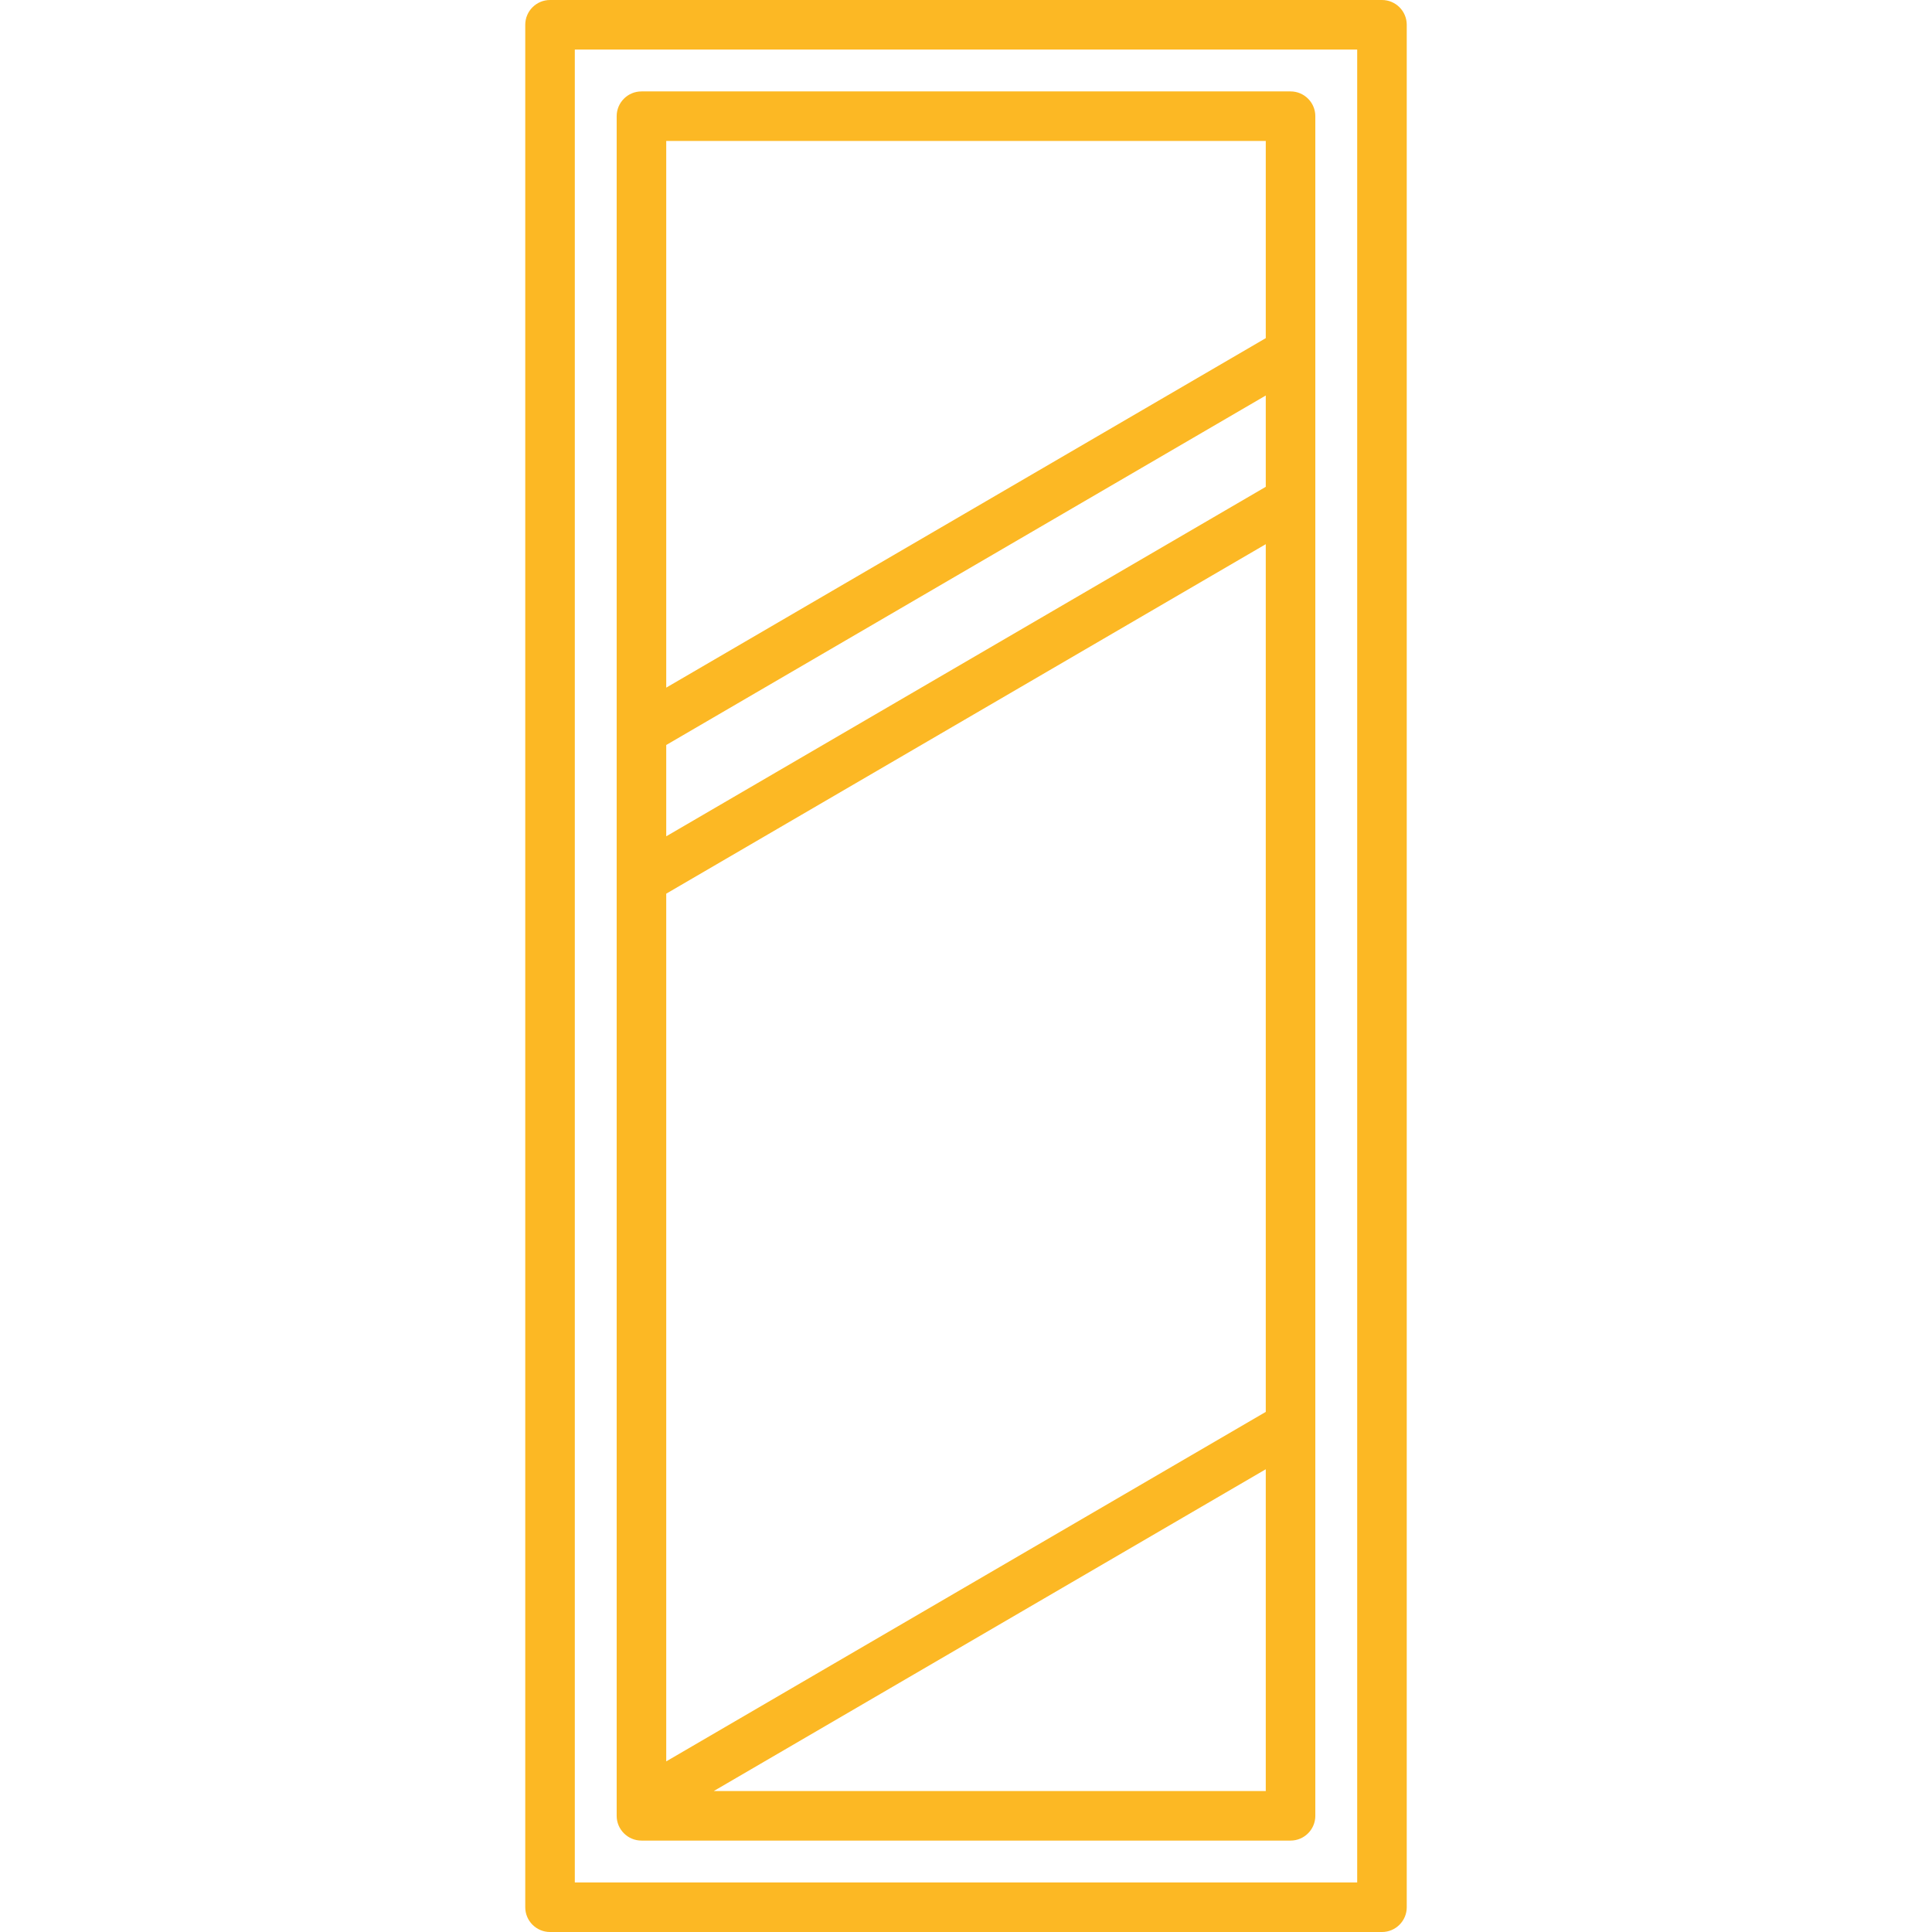
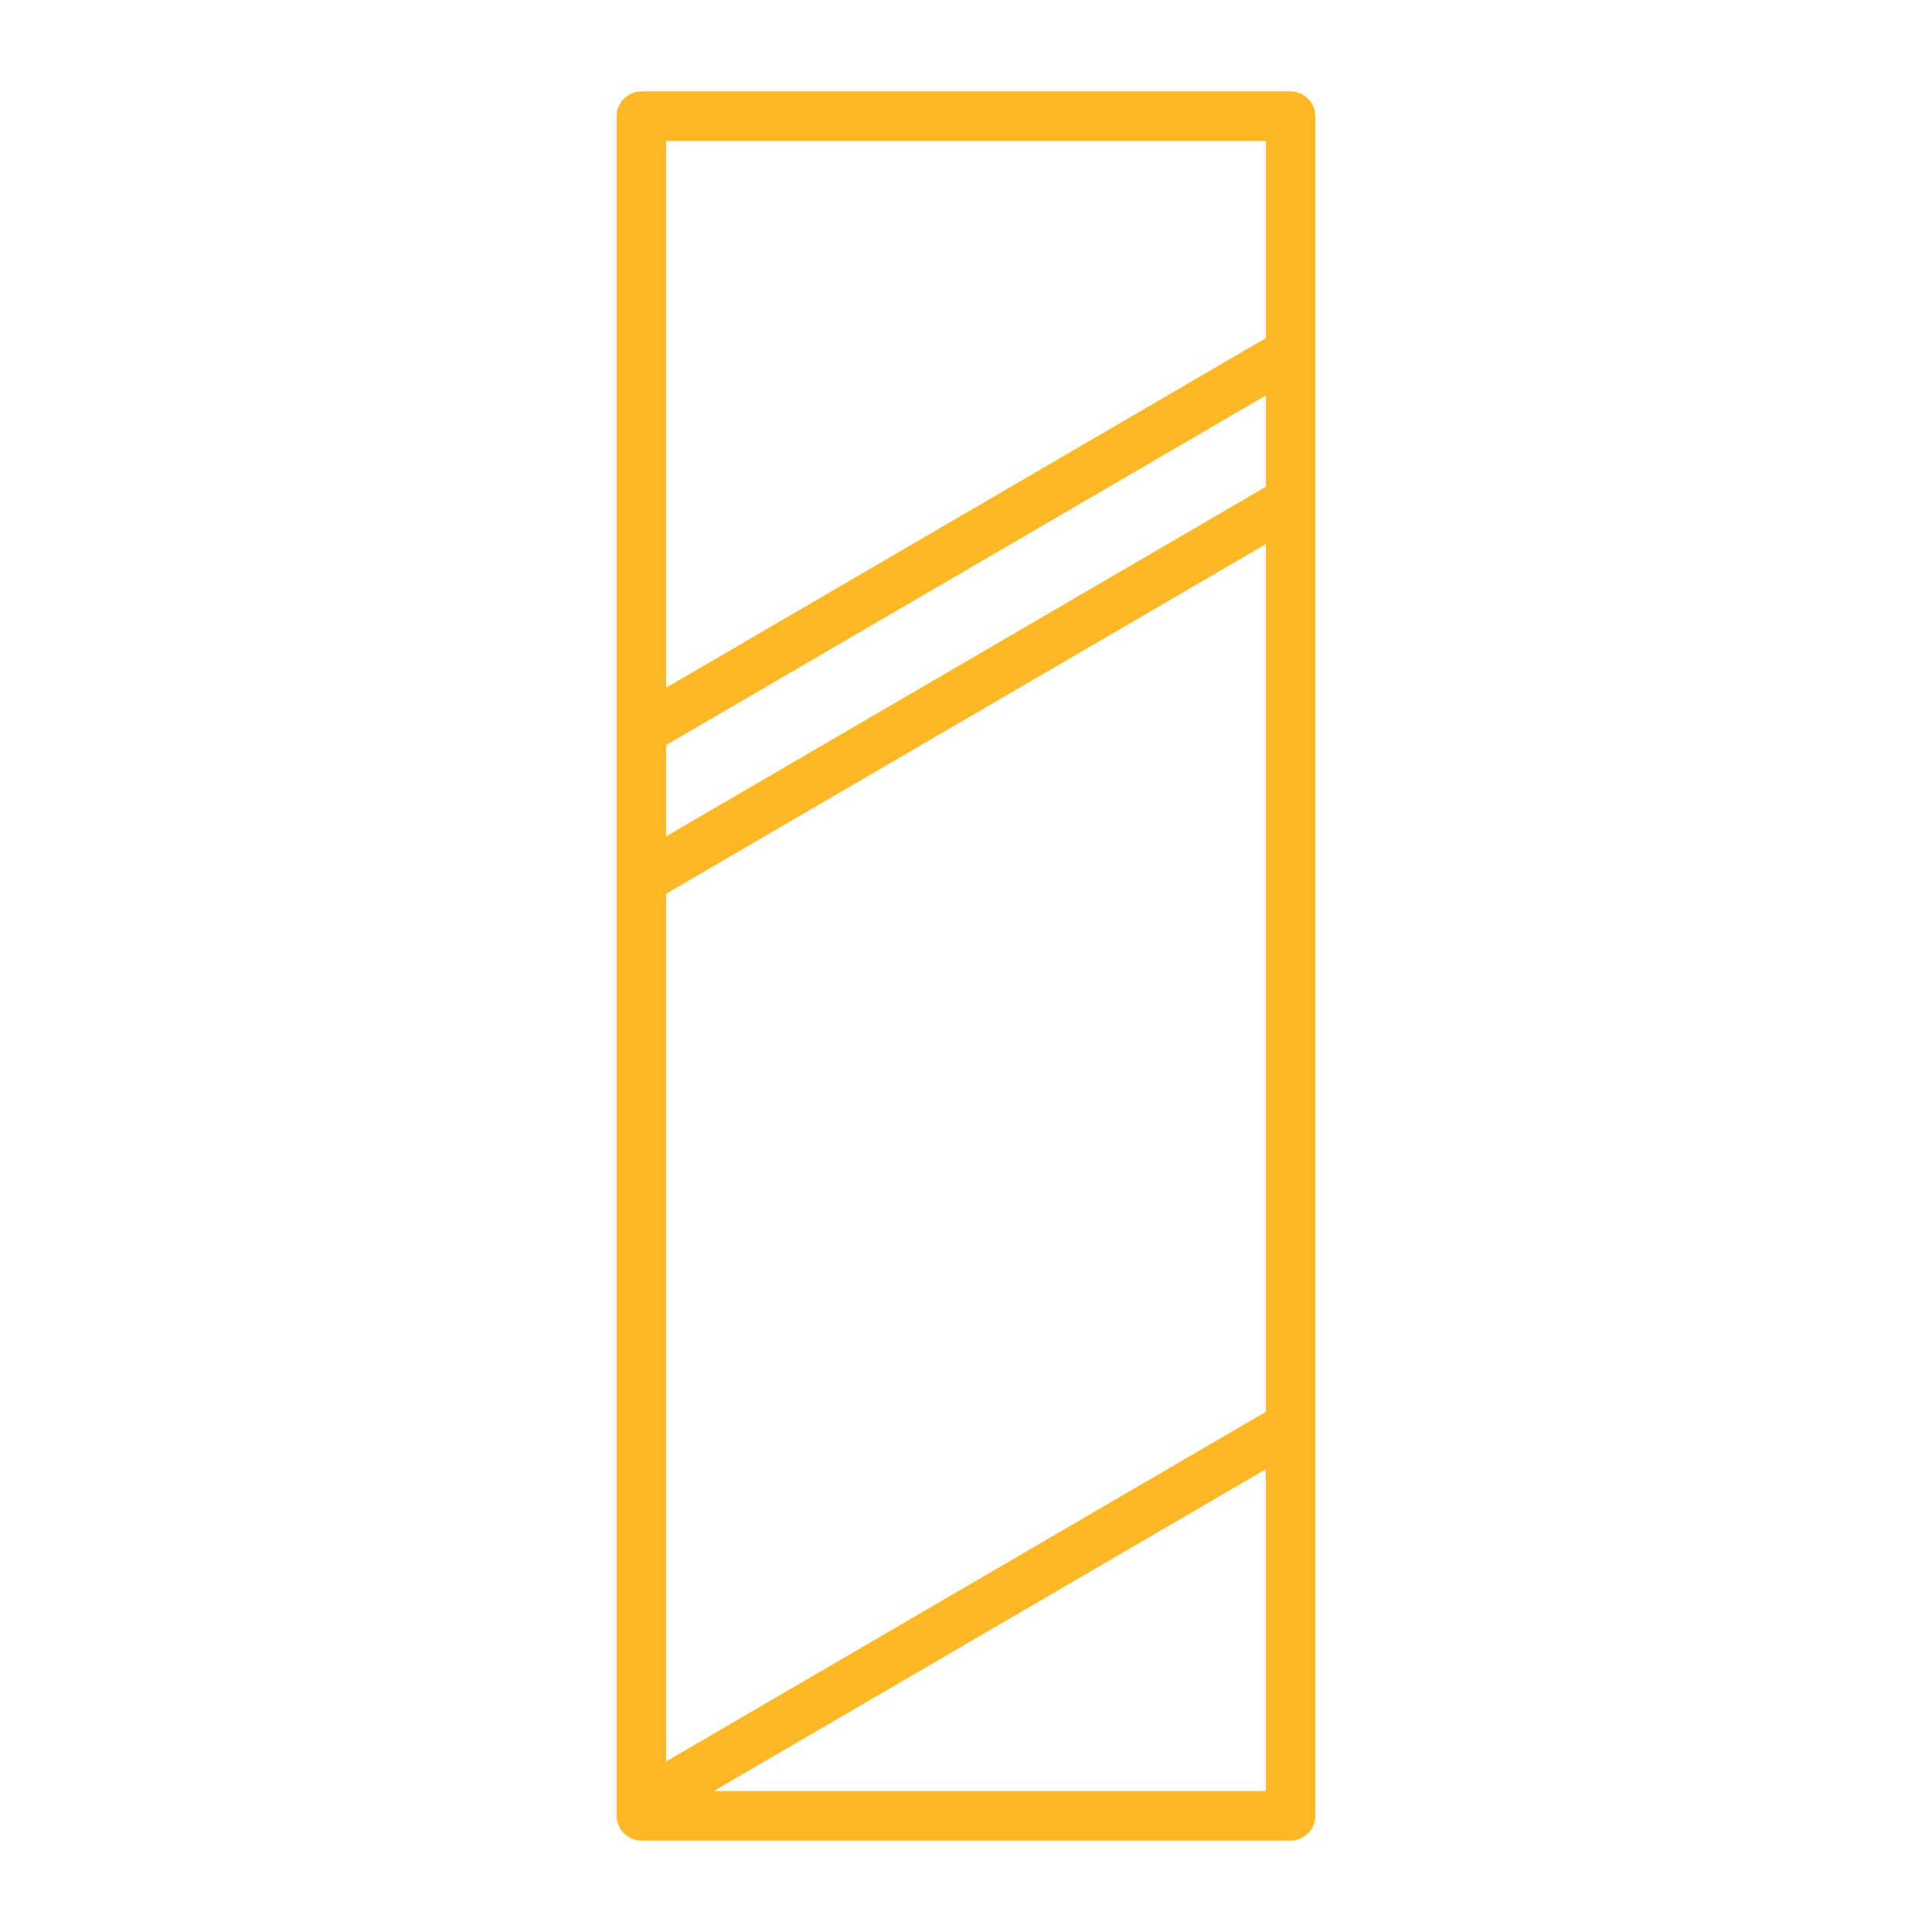
<svg xmlns="http://www.w3.org/2000/svg" fill="#fcb824" height="800px" width="800px" version="1.1" id="Layer_1" viewBox="0 0 512 512" xml:space="preserve">
  <g>
    <g>
      <g>
-         <path d="M366.235,0h-220.47c-3.626,0-6.567,2.941-6.567,6.567v498.867c0,3.626,2.941,6.567,6.567,6.567h220.47     c3.626,0,6.567-2.941,6.567-6.567V6.567C372.802,2.941,369.862,0,366.235,0z M359.668,498.867H152.332V13.133h207.337V498.867z" />
        <path d="M169.992,487.773h172.015c3.626,0,6.567-2.941,6.567-6.567V30.794c0-3.626-2.941-6.567-6.567-6.567H169.992     c-3.627,0-6.567,2.941-6.567,6.567v450.413C163.426,484.833,166.366,487.773,169.992,487.773z M335.441,474.64H189.162     l146.279-85.272V474.64z M176.559,37.361h158.882v52.252L176.559,182.23V37.361z M176.559,197.432l158.882-92.618v24.198     L176.559,221.63V197.432z M176.559,236.832l158.882-92.618v229.952l-158.882,92.618V236.832z" />
      </g>
    </g>
  </g>
</svg>